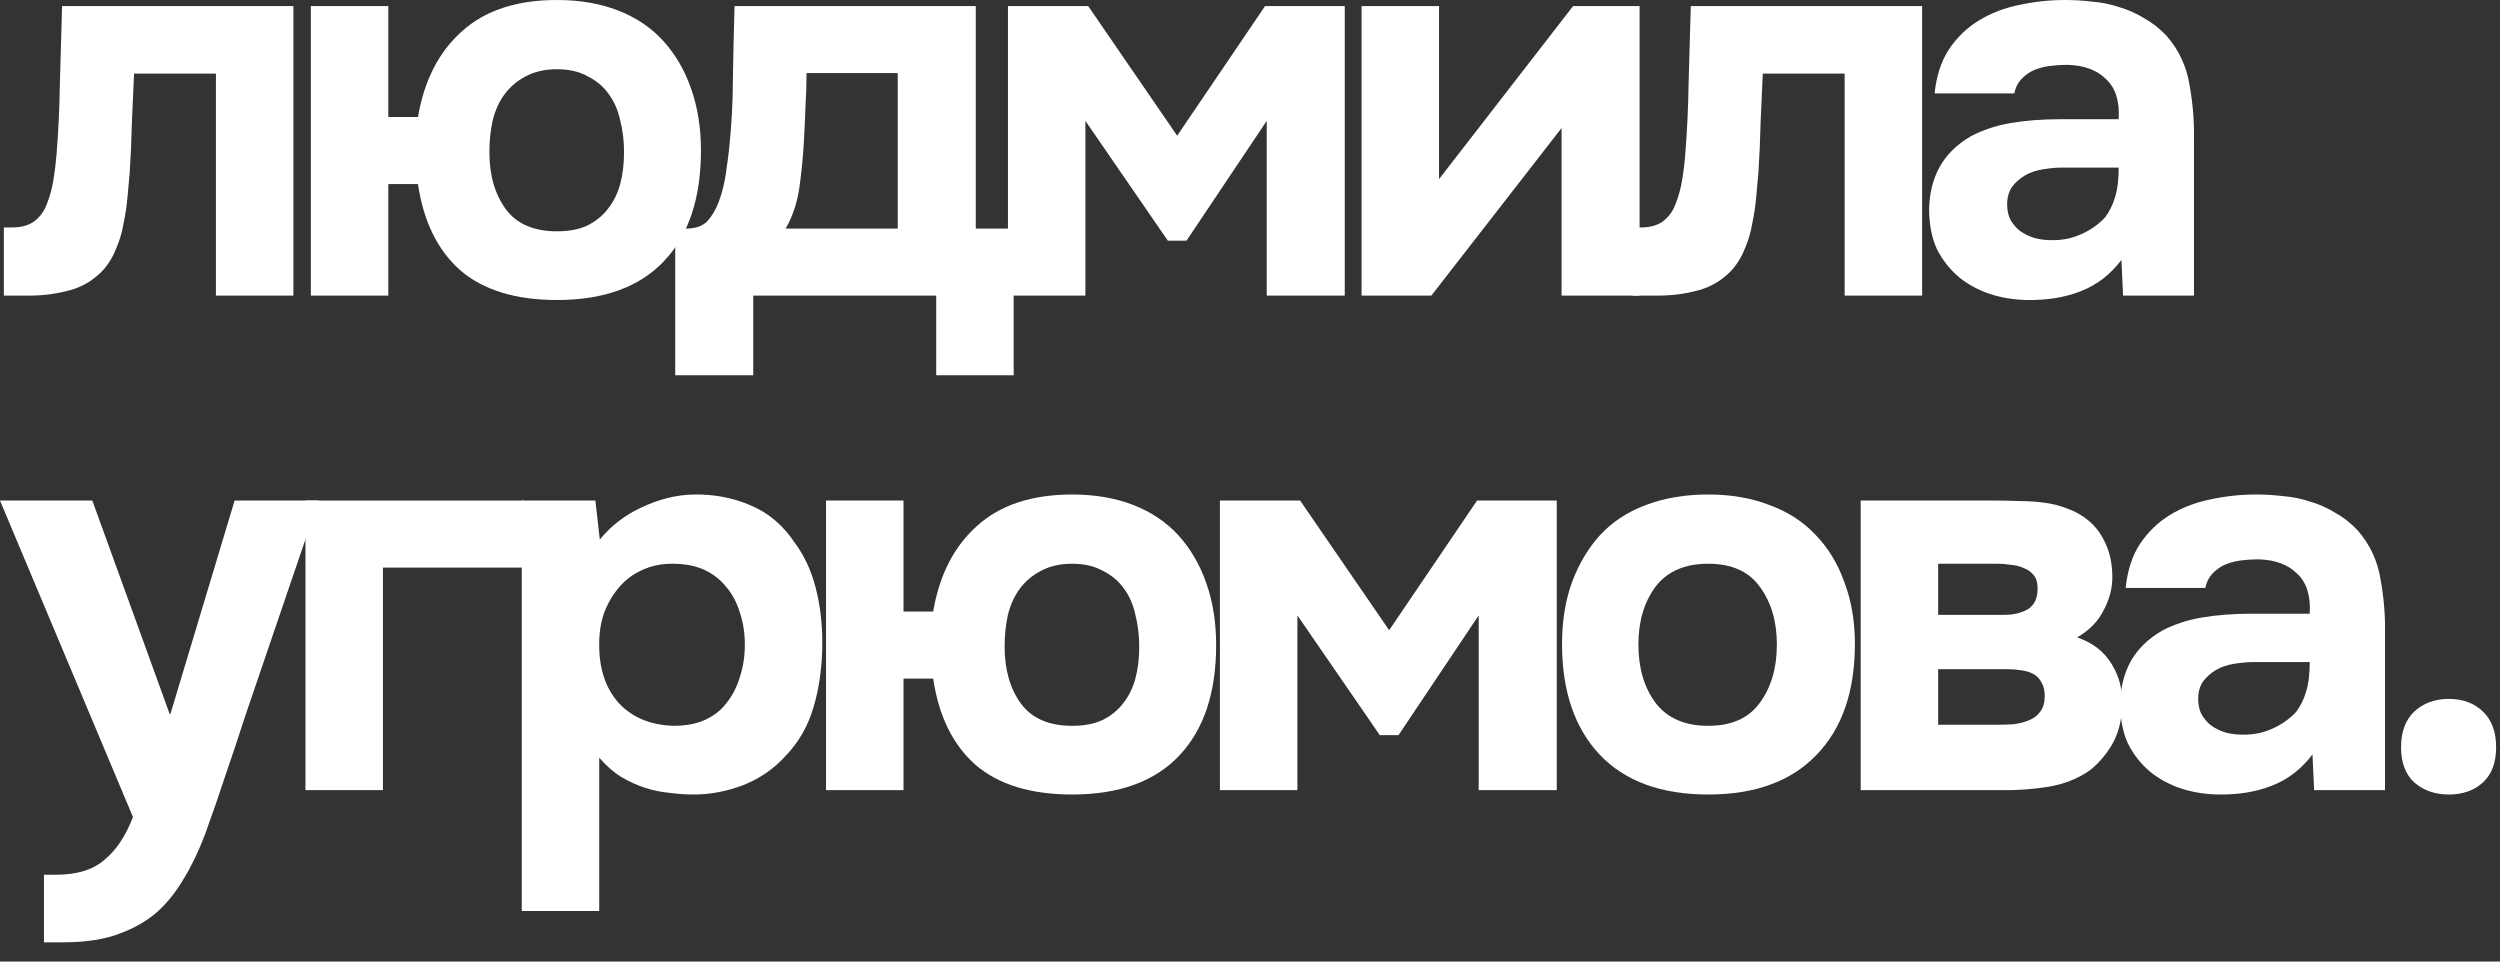
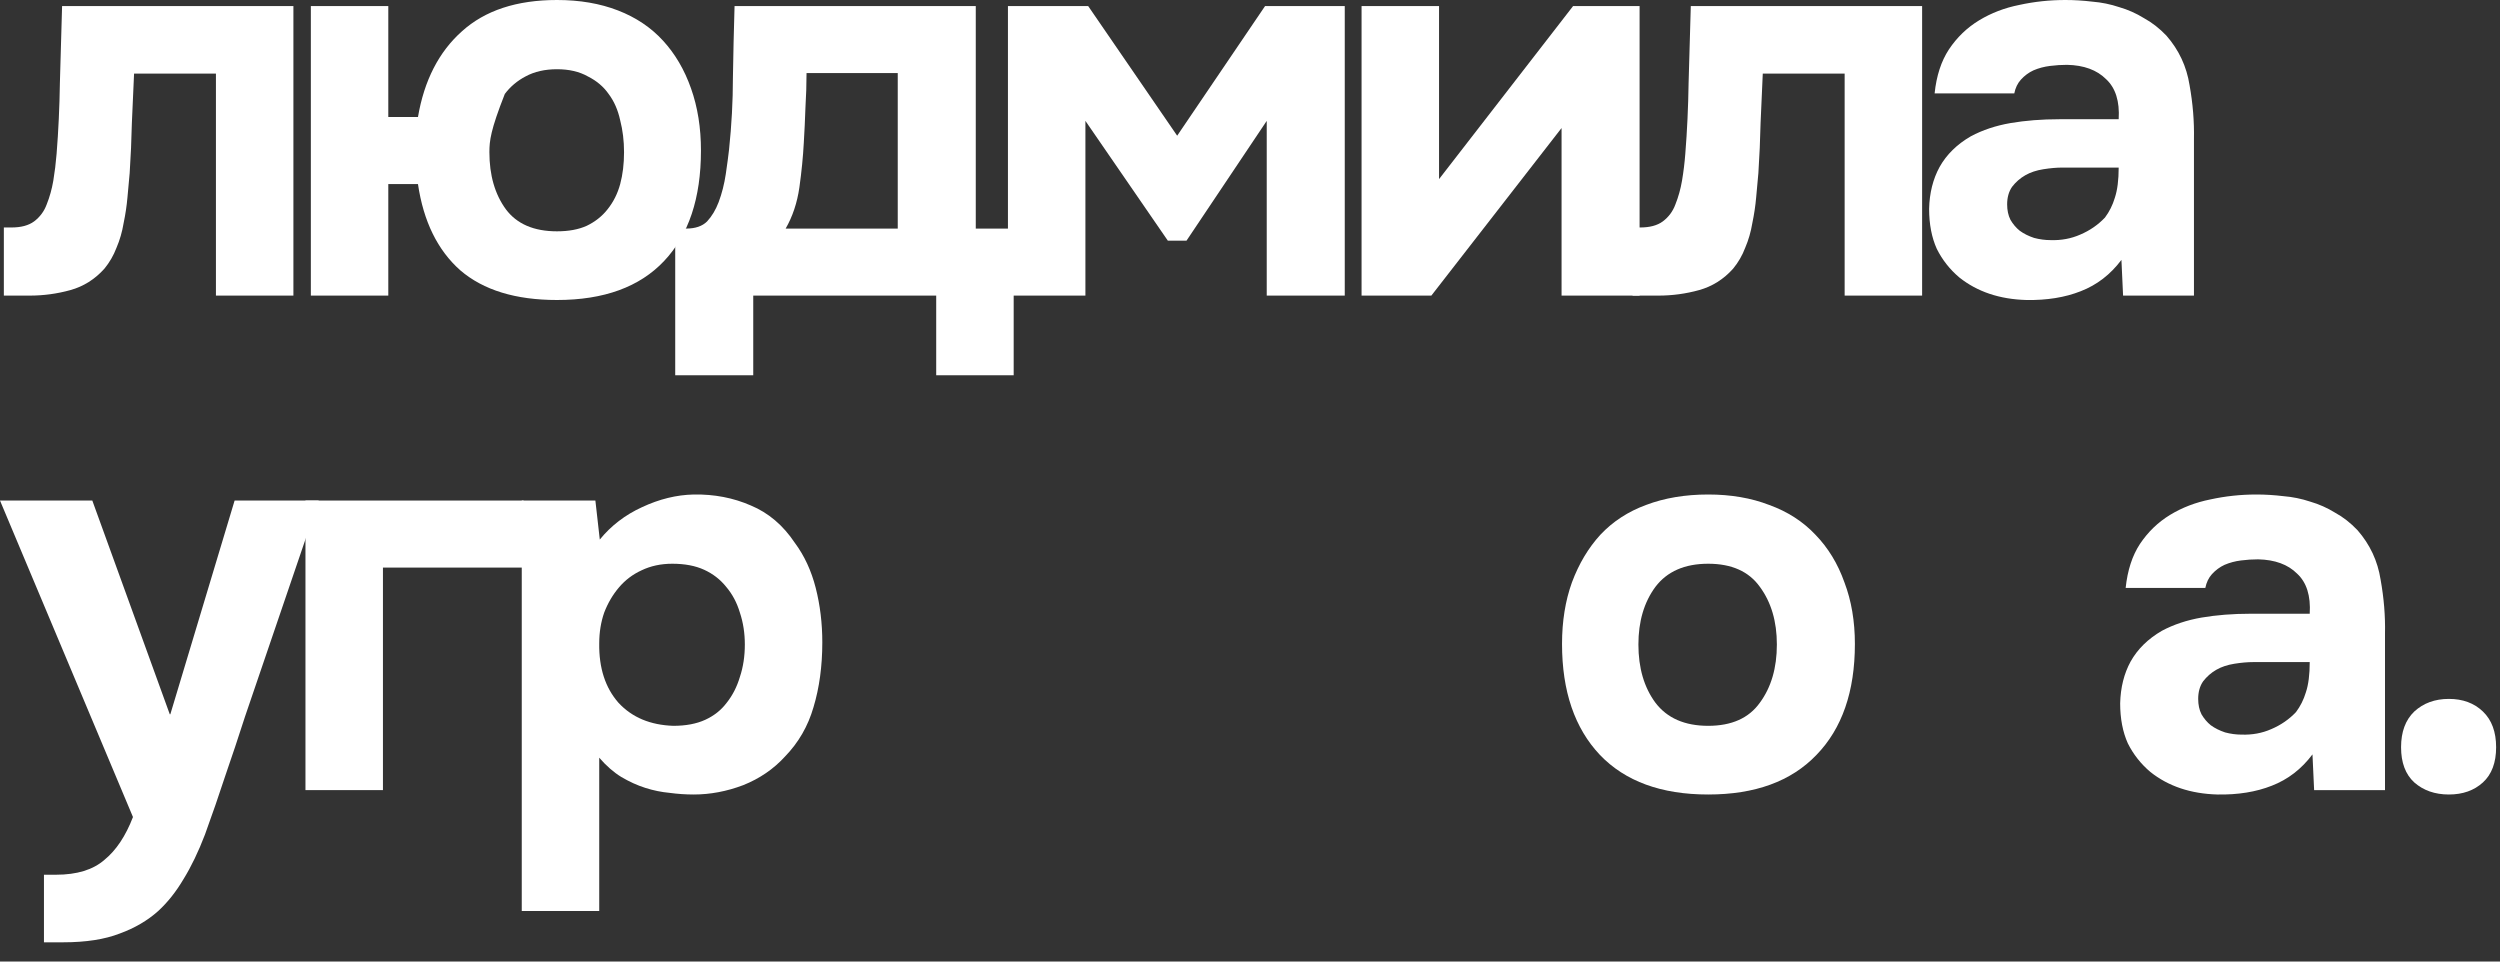
<svg xmlns="http://www.w3.org/2000/svg" width="91" height="35" viewBox="0 0 91 35" fill="none">
  <rect x="0" y="0" width="91" height="35" fill="#333333" stroke="none" />
  <path d="M10.68 0.22V10.76H7.86V2.68H4.88C4.853 3.28 4.827 3.88 4.8 4.48C4.787 5.08 4.76 5.687 4.72 6.3C4.693 6.58 4.667 6.873 4.64 7.18C4.613 7.487 4.567 7.8 4.5 8.12C4.447 8.44 4.36 8.74 4.24 9.02C4.133 9.3 3.987 9.553 3.8 9.78C3.453 10.167 3.04 10.427 2.56 10.56C2.08 10.693 1.587 10.76 1.08 10.76H0.14V8.28H0.42C0.767 8.28 1.04 8.207 1.24 8.06C1.453 7.9 1.607 7.693 1.7 7.44C1.807 7.173 1.887 6.887 1.94 6.58C1.993 6.26 2.033 5.933 2.06 5.6C2.127 4.76 2.167 3.9 2.18 3.02C2.207 2.14 2.233 1.207 2.26 0.22H10.68Z" fill="white" />
-   <path d="M14.134 4.26H15.214C15.441 2.927 15.975 1.887 16.814 1.14C17.654 0.38 18.808 0 20.274 0C21.101 0 21.841 0.127 22.494 0.38C23.148 0.633 23.695 1 24.134 1.48C24.575 1.96 24.915 2.54 25.154 3.22C25.395 3.9 25.515 4.653 25.515 5.48C25.515 7.213 25.068 8.553 24.174 9.5C23.281 10.447 21.981 10.92 20.274 10.92C18.768 10.92 17.595 10.56 16.755 9.84C15.928 9.107 15.415 8.06 15.214 6.7H14.134V10.76H11.315V0.22H14.134V4.26ZM20.274 2.52C19.834 2.52 19.454 2.607 19.134 2.78C18.828 2.94 18.575 3.153 18.375 3.42C18.174 3.687 18.028 4.007 17.934 4.38C17.855 4.74 17.814 5.127 17.814 5.54C17.814 6.38 18.015 7.073 18.415 7.62C18.814 8.153 19.434 8.42 20.274 8.42C20.701 8.42 21.061 8.353 21.355 8.22C21.661 8.073 21.915 7.873 22.114 7.62C22.328 7.353 22.481 7.047 22.575 6.7C22.668 6.353 22.715 5.967 22.715 5.54C22.715 5.127 22.668 4.74 22.575 4.38C22.494 4.007 22.355 3.687 22.154 3.42C21.968 3.153 21.715 2.94 21.395 2.78C21.088 2.607 20.715 2.52 20.274 2.52Z" fill="white" />
+   <path d="M14.134 4.26H15.214C15.441 2.927 15.975 1.887 16.814 1.14C17.654 0.38 18.808 0 20.274 0C21.101 0 21.841 0.127 22.494 0.38C23.148 0.633 23.695 1 24.134 1.48C24.575 1.96 24.915 2.54 25.154 3.22C25.395 3.9 25.515 4.653 25.515 5.48C25.515 7.213 25.068 8.553 24.174 9.5C23.281 10.447 21.981 10.92 20.274 10.92C18.768 10.92 17.595 10.56 16.755 9.84C15.928 9.107 15.415 8.06 15.214 6.7H14.134V10.76H11.315V0.22H14.134V4.26ZM20.274 2.52C19.834 2.52 19.454 2.607 19.134 2.78C18.828 2.94 18.575 3.153 18.375 3.42C17.855 4.74 17.814 5.127 17.814 5.54C17.814 6.38 18.015 7.073 18.415 7.62C18.814 8.153 19.434 8.42 20.274 8.42C20.701 8.42 21.061 8.353 21.355 8.22C21.661 8.073 21.915 7.873 22.114 7.62C22.328 7.353 22.481 7.047 22.575 6.7C22.668 6.353 22.715 5.967 22.715 5.54C22.715 5.127 22.668 4.74 22.575 4.38C22.494 4.007 22.355 3.687 22.154 3.42C21.968 3.153 21.715 2.94 21.395 2.78C21.088 2.607 20.715 2.52 20.274 2.52Z" fill="white" />
  <path d="M35.518 0.22V8.32H36.898V13.66H34.078V10.76H27.418V13.66H24.578V8.32H24.978C25.311 8.32 25.564 8.233 25.738 8.06C25.911 7.873 26.051 7.64 26.158 7.36C26.278 7.04 26.364 6.7 26.418 6.34C26.471 5.98 26.511 5.68 26.538 5.44C26.631 4.547 26.678 3.68 26.678 2.84C26.691 1.987 26.711 1.113 26.738 0.22H35.518ZM32.678 8.32V2.66H29.358C29.358 3.073 29.344 3.493 29.318 3.92C29.304 4.347 29.284 4.773 29.258 5.2C29.231 5.707 29.178 6.247 29.098 6.82C29.018 7.38 28.851 7.88 28.598 8.32H32.678Z" fill="white" />
  <path d="M42.509 8.76L39.509 4.4V10.76H36.689V0.22H39.609L42.849 4.94L46.049 0.22H48.949V10.76H46.109V4.4L43.189 8.76H42.509Z" fill="white" />
  <path d="M52.381 6.52L57.261 0.22H59.681V10.76H56.841V4.66L52.101 10.76H49.561V0.22H52.381V6.52Z" fill="white" />
  <path d="M69.965 0.22V10.76H67.145V2.68H64.165C64.138 3.28 64.112 3.88 64.085 4.48C64.072 5.08 64.045 5.687 64.005 6.3C63.978 6.58 63.952 6.873 63.925 7.18C63.898 7.487 63.852 7.8 63.785 8.12C63.732 8.44 63.645 8.74 63.525 9.02C63.419 9.3 63.272 9.553 63.085 9.78C62.739 10.167 62.325 10.427 61.845 10.56C61.365 10.693 60.872 10.76 60.365 10.76H59.425V8.28H59.705C60.052 8.28 60.325 8.207 60.525 8.06C60.739 7.9 60.892 7.693 60.985 7.44C61.092 7.173 61.172 6.887 61.225 6.58C61.279 6.26 61.319 5.933 61.345 5.6C61.412 4.76 61.452 3.9 61.465 3.02C61.492 2.14 61.519 1.207 61.545 0.22H69.965Z" fill="white" />
  <path d="M77.22 9.46C76.82 9.993 76.326 10.373 75.74 10.6C75.166 10.827 74.506 10.933 73.76 10.92C72.786 10.893 71.973 10.62 71.32 10.1C70.973 9.807 70.7 9.46 70.5 9.06C70.313 8.647 70.22 8.16 70.22 7.6C70.233 7.027 70.36 6.52 70.6 6.08C70.853 5.627 71.233 5.253 71.74 4.96C72.166 4.733 72.646 4.573 73.18 4.48C73.726 4.387 74.32 4.34 74.96 4.34H77.12C77.16 3.687 77.006 3.2 76.66 2.88C76.326 2.547 75.853 2.373 75.24 2.36C75.04 2.36 74.833 2.373 74.62 2.4C74.406 2.427 74.206 2.48 74.02 2.56C73.846 2.64 73.693 2.753 73.56 2.9C73.44 3.033 73.36 3.2 73.32 3.4H70.42C70.486 2.76 70.66 2.227 70.94 1.8C71.233 1.36 71.6 1.007 72.04 0.74C72.48 0.473 72.966 0.287 73.5 0.18C74.046 0.06 74.606 0 75.18 0C75.5 0 75.826 0.02 76.16 0.06C76.493 0.087 76.82 0.153 77.14 0.26C77.46 0.353 77.76 0.487 78.04 0.66C78.333 0.82 78.606 1.033 78.86 1.3C79.313 1.82 79.593 2.42 79.7 3.1C79.82 3.767 79.873 4.42 79.86 5.06V10.76H77.28L77.22 9.46ZM77.12 6.1H75.06C74.86 6.1 74.633 6.12 74.38 6.16C74.126 6.2 73.906 6.273 73.72 6.38C73.533 6.487 73.373 6.627 73.24 6.8C73.12 6.973 73.06 7.187 73.06 7.44C73.06 7.653 73.1 7.84 73.18 8C73.273 8.16 73.386 8.293 73.52 8.4C73.666 8.507 73.84 8.593 74.04 8.66C74.24 8.713 74.44 8.74 74.64 8.74C75.026 8.753 75.386 8.687 75.72 8.54C76.066 8.393 76.366 8.187 76.62 7.92C76.78 7.707 76.9 7.467 76.98 7.2C77.073 6.92 77.12 6.553 77.12 6.1Z" fill="white" />
  <path d="M6.2 26L8.54 18.22H11.6L8.92 26.08C8.68 26.827 8.44 27.547 8.2 28.24C7.973 28.933 7.727 29.647 7.46 30.38C7.22 31.007 6.96 31.547 6.68 32C6.413 32.453 6.107 32.84 5.76 33.16C5.373 33.507 4.907 33.78 4.36 33.98C3.813 34.193 3.127 34.3 2.3 34.3H1.6V31.84H2.04C2.8 31.84 3.387 31.66 3.8 31.3C4.227 30.953 4.573 30.433 4.84 29.74L0 18.22H3.36L6.18 26H6.2Z" fill="white" />
  <path d="M19.059 18.22V20.66H13.939V28.76H11.119V18.22H19.059Z" fill="white" />
  <path d="M21.832 19.64C22.245 19.133 22.759 18.74 23.372 18.46C23.998 18.167 24.625 18.013 25.252 18C25.998 17.987 26.692 18.12 27.332 18.4C27.972 18.667 28.505 19.12 28.932 19.76C29.279 20.227 29.532 20.773 29.692 21.4C29.852 22.027 29.932 22.687 29.932 23.38C29.932 24.247 29.825 25.033 29.612 25.74C29.412 26.433 29.065 27.033 28.572 27.54C28.159 27.993 27.652 28.34 27.052 28.58C26.452 28.807 25.852 28.92 25.252 28.92C24.959 28.92 24.665 28.9 24.372 28.86C24.078 28.833 23.785 28.773 23.492 28.68C23.198 28.587 22.905 28.453 22.612 28.28C22.332 28.107 22.065 27.873 21.812 27.58V33.16H18.992V18.22H21.672L21.832 19.64ZM24.472 20.52C24.058 20.52 23.685 20.6 23.352 20.76C23.032 20.907 22.759 21.113 22.532 21.38C22.305 21.647 22.125 21.953 21.992 22.3C21.872 22.647 21.812 23.02 21.812 23.42C21.799 24.313 22.032 25.033 22.512 25.58C23.005 26.113 23.672 26.393 24.512 26.42C24.965 26.42 25.352 26.347 25.672 26.2C25.992 26.053 26.252 25.847 26.452 25.58C26.665 25.313 26.825 25 26.932 24.64C27.052 24.28 27.112 23.887 27.112 23.46C27.112 23.047 27.052 22.66 26.932 22.3C26.825 21.94 26.659 21.627 26.432 21.36C26.218 21.093 25.952 20.887 25.632 20.74C25.312 20.593 24.925 20.52 24.472 20.52Z" fill="white" />
-   <path d="M32.888 22.26H33.968C34.194 20.927 34.728 19.887 35.568 19.14C36.408 18.38 37.561 18 39.028 18C39.854 18 40.594 18.127 41.248 18.38C41.901 18.633 42.448 19 42.888 19.48C43.328 19.96 43.668 20.54 43.908 21.22C44.148 21.9 44.268 22.653 44.268 23.48C44.268 25.213 43.821 26.553 42.928 27.5C42.034 28.447 40.734 28.92 39.028 28.92C37.521 28.92 36.348 28.56 35.508 27.84C34.681 27.107 34.168 26.06 33.968 24.7H32.888V28.76H30.068V18.22H32.888V22.26ZM39.028 20.52C38.588 20.52 38.208 20.607 37.888 20.78C37.581 20.94 37.328 21.153 37.128 21.42C36.928 21.687 36.781 22.007 36.688 22.38C36.608 22.74 36.568 23.127 36.568 23.54C36.568 24.38 36.768 25.073 37.168 25.62C37.568 26.153 38.188 26.42 39.028 26.42C39.454 26.42 39.814 26.353 40.108 26.22C40.414 26.073 40.668 25.873 40.868 25.62C41.081 25.353 41.234 25.047 41.328 24.7C41.421 24.353 41.468 23.967 41.468 23.54C41.468 23.127 41.421 22.74 41.328 22.38C41.248 22.007 41.108 21.687 40.908 21.42C40.721 21.153 40.468 20.94 40.148 20.78C39.841 20.607 39.468 20.52 39.028 20.52Z" fill="white" />
-   <path d="M50.225 26.76L47.225 22.4V28.76H44.405V18.22H47.325L50.565 22.94L53.765 18.22H56.665V28.76H53.825V22.4L50.905 26.76H50.225Z" fill="white" />
  <path d="M62.178 28.92C60.471 28.92 59.158 28.44 58.238 27.48C57.318 26.507 56.858 25.16 56.858 23.44C56.858 22.613 56.978 21.867 57.218 21.2C57.471 20.52 57.818 19.94 58.258 19.46C58.711 18.98 59.264 18.62 59.918 18.38C60.584 18.127 61.338 18 62.178 18C63.005 18 63.745 18.127 64.398 18.38C65.064 18.62 65.624 18.98 66.078 19.46C66.544 19.94 66.898 20.52 67.138 21.2C67.391 21.867 67.518 22.613 67.518 23.44C67.518 25.173 67.051 26.52 66.118 27.48C65.198 28.44 63.885 28.92 62.178 28.92ZM62.178 20.52C61.325 20.52 60.684 20.8 60.258 21.36C59.844 21.92 59.638 22.62 59.638 23.46C59.638 24.313 59.844 25.02 60.258 25.58C60.684 26.14 61.325 26.42 62.178 26.42C63.031 26.42 63.658 26.14 64.058 25.58C64.471 25.02 64.678 24.313 64.678 23.46C64.678 22.62 64.471 21.92 64.058 21.36C63.658 20.8 63.031 20.52 62.178 20.52Z" fill="white" />
-   <path d="M72.649 18.22C72.929 18.22 73.222 18.227 73.529 18.24C73.835 18.24 74.135 18.26 74.429 18.3C74.722 18.34 75.002 18.413 75.269 18.52C75.535 18.613 75.782 18.753 76.009 18.94C76.275 19.153 76.489 19.44 76.649 19.8C76.809 20.147 76.889 20.553 76.889 21.02C76.889 21.42 76.782 21.82 76.569 22.22C76.369 22.62 76.049 22.947 75.609 23.2C76.182 23.4 76.602 23.727 76.869 24.18C77.149 24.633 77.275 25.147 77.249 25.72C77.222 26.267 77.095 26.733 76.869 27.12C76.642 27.493 76.375 27.8 76.069 28.04C75.629 28.347 75.122 28.547 74.549 28.64C73.975 28.733 73.382 28.773 72.769 28.76H67.729V18.22H72.649ZM72.969 22.38C73.289 22.38 73.569 22.313 73.809 22.18C74.049 22.033 74.169 21.78 74.169 21.42C74.169 21.207 74.122 21.047 74.029 20.94C73.935 20.82 73.815 20.733 73.669 20.68C73.522 20.613 73.362 20.573 73.189 20.56C73.029 20.533 72.869 20.52 72.709 20.52H70.549V22.38H72.969ZM72.769 26.38C72.942 26.38 73.122 26.373 73.309 26.36C73.509 26.333 73.689 26.287 73.849 26.22C74.022 26.153 74.162 26.047 74.269 25.9C74.375 25.753 74.429 25.567 74.429 25.34C74.429 25.14 74.389 24.973 74.309 24.84C74.242 24.707 74.149 24.607 74.029 24.54C73.909 24.473 73.762 24.427 73.589 24.4C73.429 24.373 73.269 24.36 73.109 24.36H70.549V26.38H72.769Z" fill="white" />
  <path d="M84.174 27.46C83.774 27.993 83.281 28.373 82.694 28.6C82.121 28.827 81.461 28.933 80.714 28.92C79.741 28.893 78.928 28.62 78.274 28.1C77.928 27.807 77.654 27.46 77.454 27.06C77.268 26.647 77.174 26.16 77.174 25.6C77.188 25.027 77.314 24.52 77.554 24.08C77.808 23.627 78.188 23.253 78.694 22.96C79.121 22.733 79.601 22.573 80.134 22.48C80.681 22.387 81.274 22.34 81.914 22.34H84.074C84.114 21.687 83.961 21.2 83.614 20.88C83.281 20.547 82.808 20.373 82.194 20.36C81.994 20.36 81.788 20.373 81.574 20.4C81.361 20.427 81.161 20.48 80.974 20.56C80.801 20.64 80.648 20.753 80.514 20.9C80.394 21.033 80.314 21.2 80.274 21.4H77.374C77.441 20.76 77.614 20.227 77.894 19.8C78.188 19.36 78.554 19.007 78.994 18.74C79.434 18.473 79.921 18.287 80.454 18.18C81.001 18.06 81.561 18 82.134 18C82.454 18 82.781 18.02 83.114 18.06C83.448 18.087 83.774 18.153 84.094 18.26C84.414 18.353 84.714 18.487 84.994 18.66C85.288 18.82 85.561 19.033 85.814 19.3C86.268 19.82 86.548 20.42 86.654 21.1C86.774 21.767 86.828 22.42 86.814 23.06V28.76H84.234L84.174 27.46ZM84.074 24.1H82.014C81.814 24.1 81.588 24.12 81.334 24.16C81.081 24.2 80.861 24.273 80.674 24.38C80.488 24.487 80.328 24.627 80.194 24.8C80.074 24.973 80.014 25.187 80.014 25.44C80.014 25.653 80.054 25.84 80.134 26C80.228 26.16 80.341 26.293 80.474 26.4C80.621 26.507 80.794 26.593 80.994 26.66C81.194 26.713 81.394 26.74 81.594 26.74C81.981 26.753 82.341 26.687 82.674 26.54C83.021 26.393 83.321 26.187 83.574 25.92C83.734 25.707 83.854 25.467 83.934 25.2C84.028 24.92 84.074 24.553 84.074 24.1Z" fill="white" />
  <path d="M89.139 25.44C89.646 25.44 90.059 25.593 90.379 25.9C90.699 26.207 90.859 26.64 90.859 27.2C90.859 27.76 90.699 28.187 90.379 28.48C90.059 28.773 89.646 28.92 89.139 28.92C88.632 28.92 88.213 28.773 87.879 28.48C87.559 28.187 87.399 27.76 87.399 27.2C87.399 26.64 87.559 26.207 87.879 25.9C88.213 25.593 88.632 25.44 89.139 25.44Z" fill="white" />
</svg>